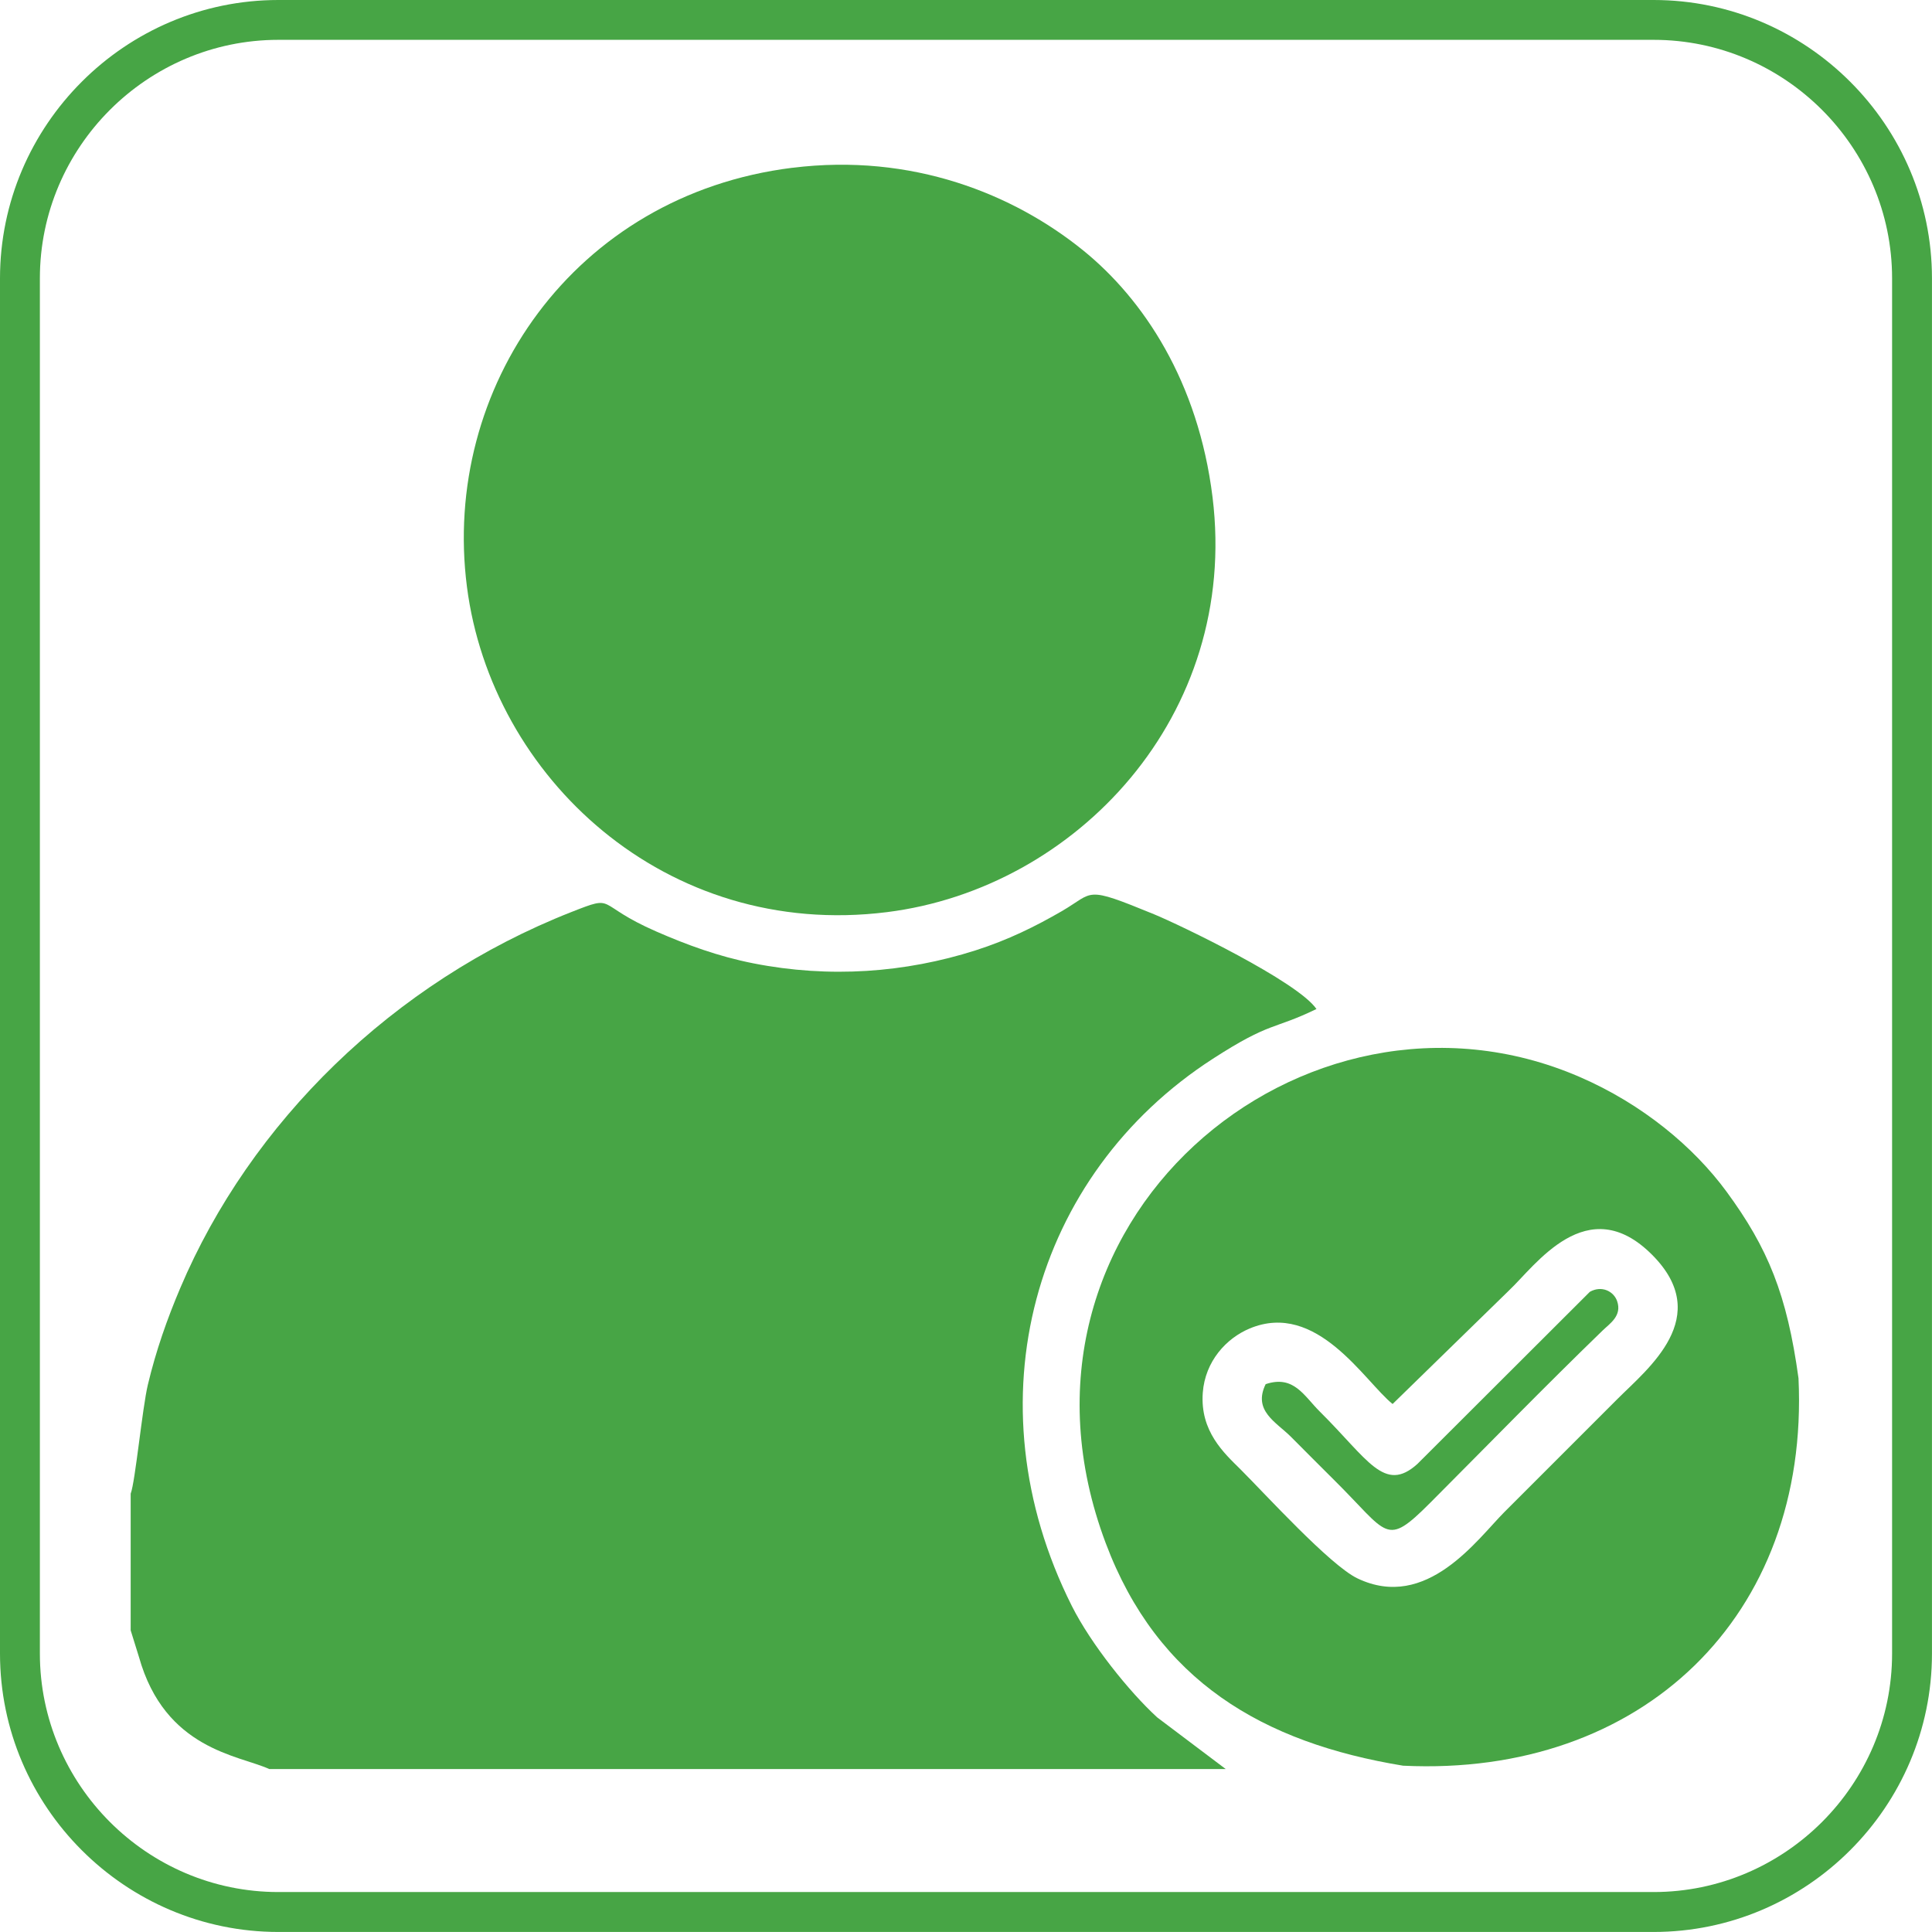
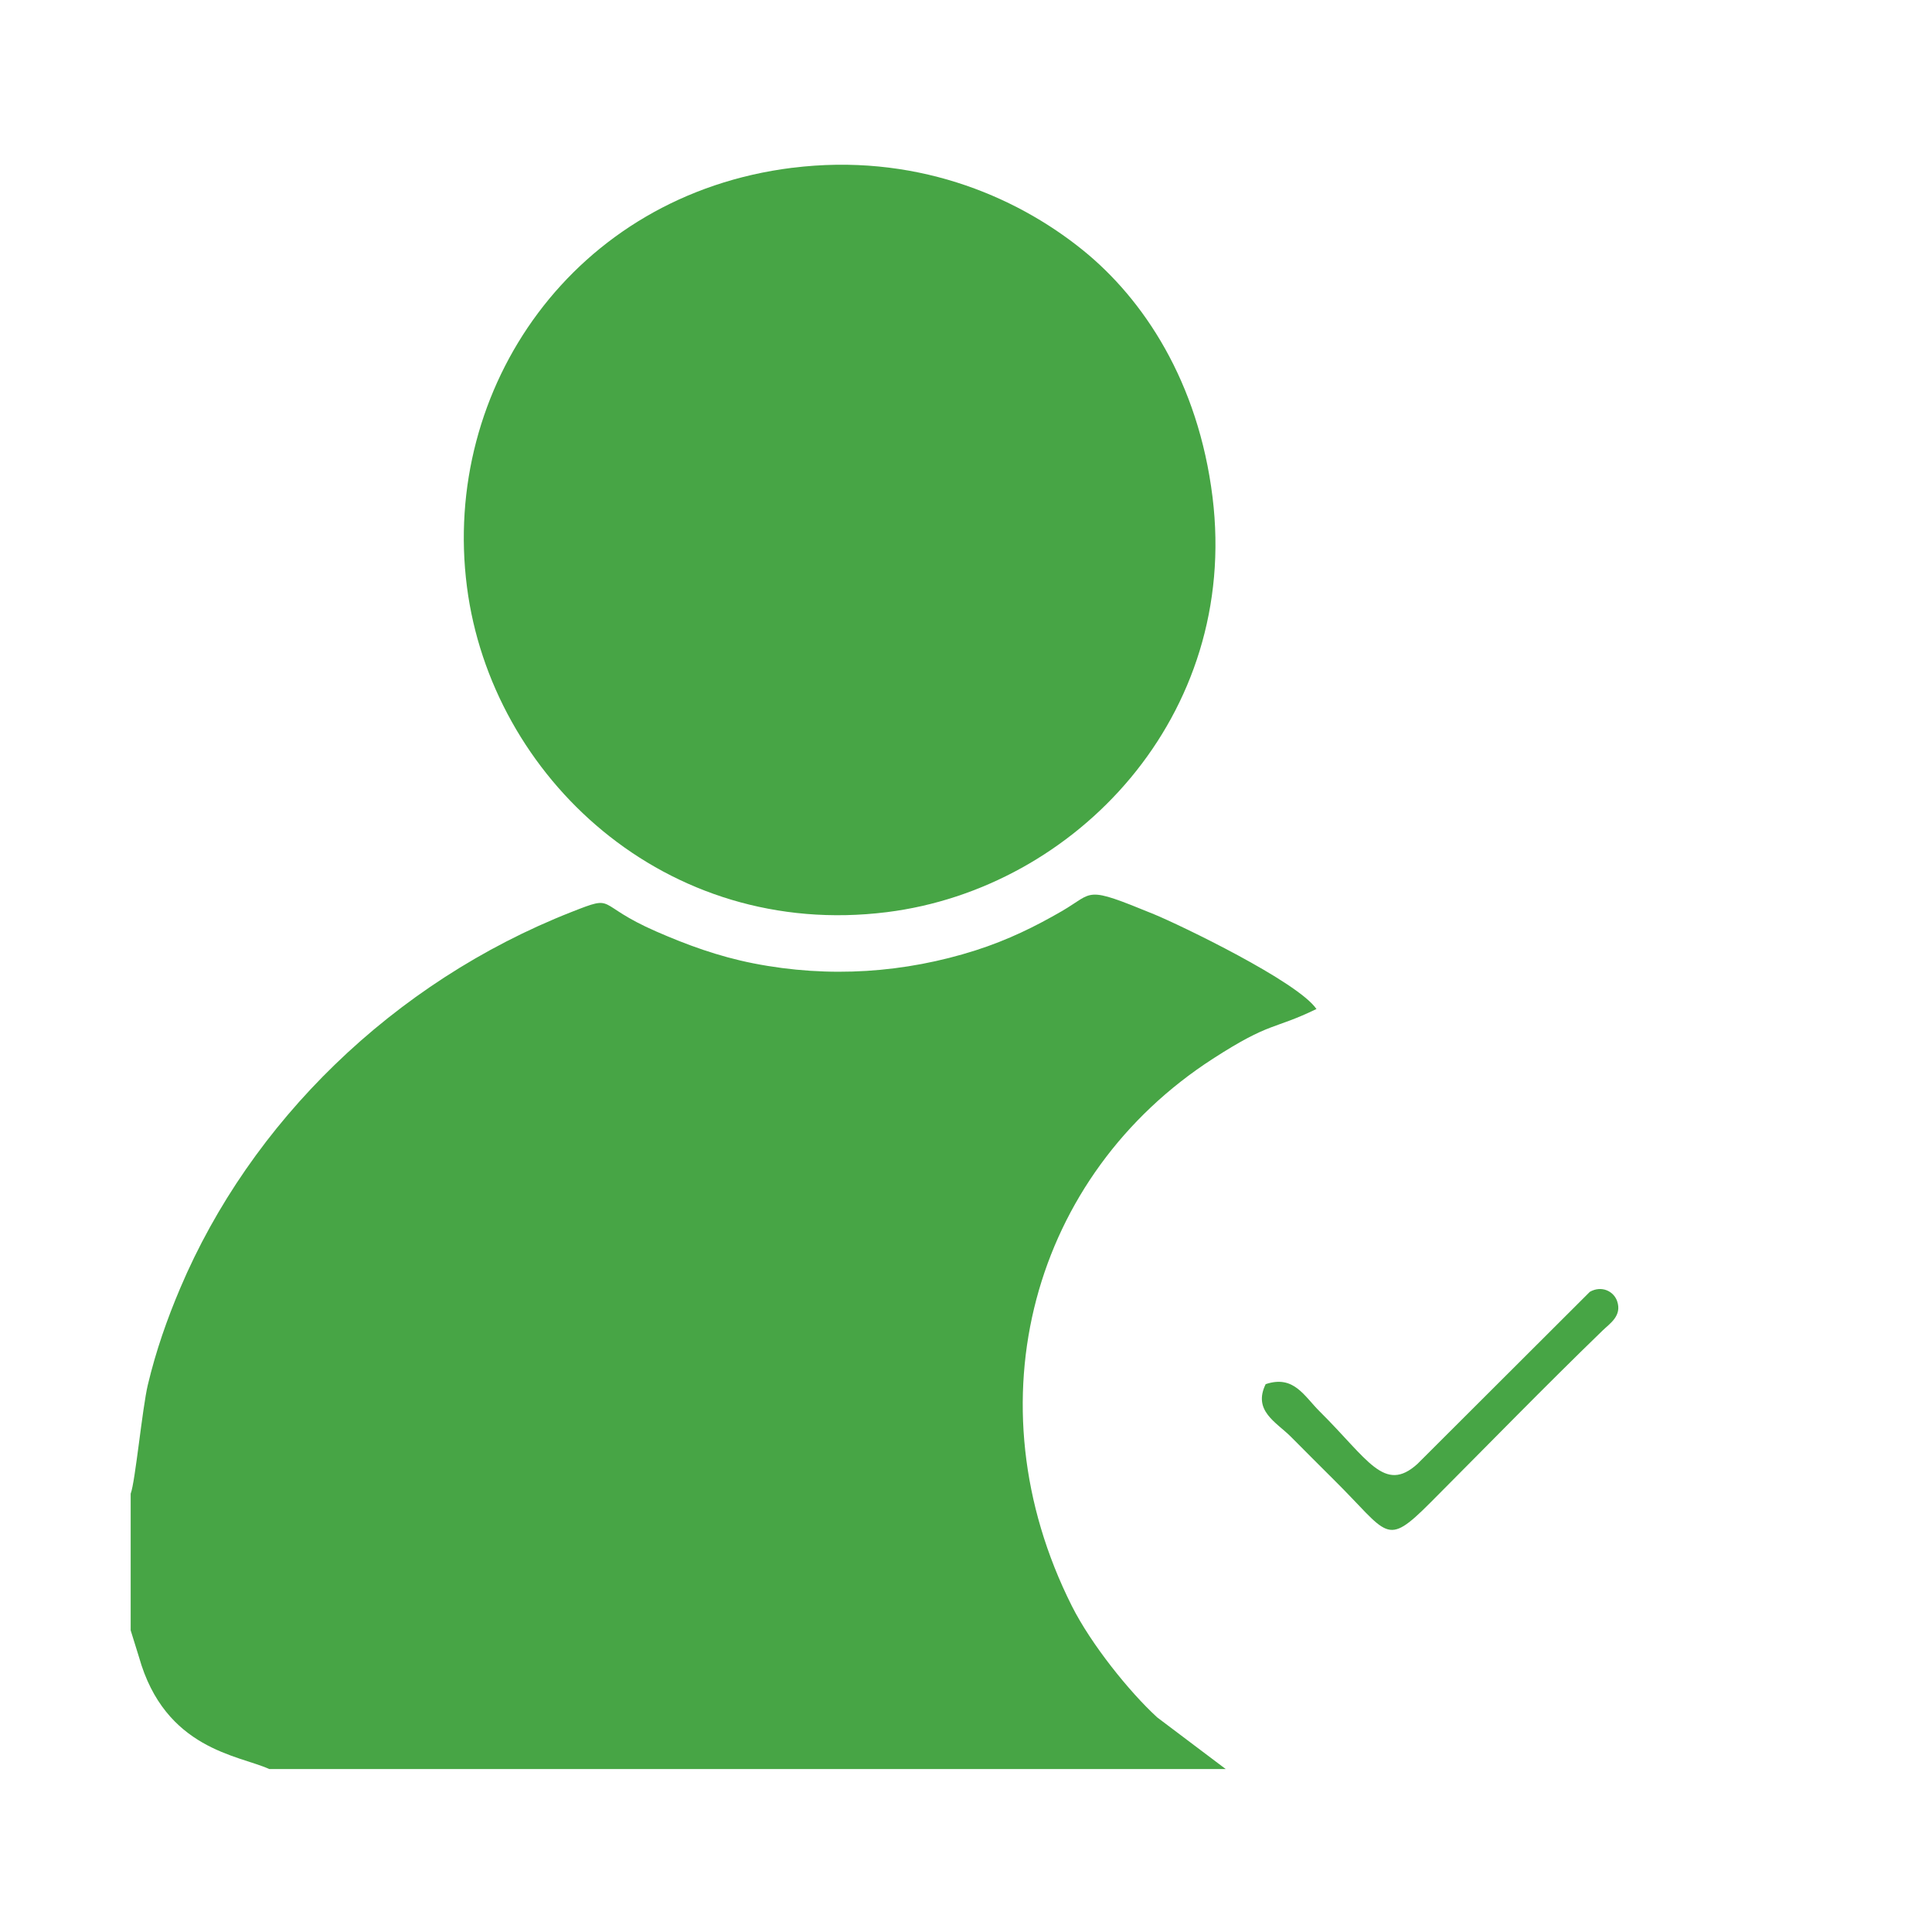
<svg xmlns="http://www.w3.org/2000/svg" xml:space="preserve" width="0.5in" height="0.5in" version="1.1" style="shape-rendering:geometricPrecision; text-rendering:geometricPrecision; image-rendering:optimizeQuality; fill-rule:evenodd; clip-rule:evenodd" viewBox="0 0 500.02 500.02">
  <defs>
    <style type="text/css">
   
    .fil0 {fill:#47A545}
   
  </style>
  </defs>
  <g id="Layer_x0020_1">
    <g id="_1727589709616">
      <g id="_1728524968208">
        <g>
-           <path class="fil0" d="M72.04 0l355.93 0c19.81,0 37.83,8.1 50.88,21.16 13.06,13.05 21.16,31.06 21.16,50.88l0 355.93c0,19.81 -8.1,37.83 -21.16,50.88 -13.05,13.06 -31.06,21.16 -50.88,21.16l-355.93 0c-19.81,0 -37.83,-8.1 -50.88,-21.16 -13.06,-13.05 -21.16,-31.06 -21.16,-50.88l0 -355.93c0,-19.81 8.1,-37.83 21.16,-50.88 13.05,-13.06 31.06,-21.16 50.88,-21.16zm355.93 10.31l-355.93 0c-16.97,0 -32.4,6.95 -43.59,18.13 -11.19,11.19 -18.13,26.62 -18.13,43.59l0 355.93c0,16.97 6.95,32.4 18.13,43.59 11.19,11.19 26.62,18.13 43.59,18.13l355.93 0c16.97,0 32.4,-6.95 43.59,-18.13 11.19,-11.19 18.13,-26.62 18.13,-43.59l0 -355.93c0,-16.97 -6.95,-32.4 -18.13,-43.59 -11.19,-11.19 -26.62,-18.13 -43.59,-18.13z" />
-         </g>
+           </g>
        <g>
          <path class="fil0" d="M33.82 386.54l0 35.41 2.14 6.88c6.74,24 25.81,25.41 33.72,29.01l247.54 0 -17.71 -13.35c-7.17,-6.55 -17.14,-18.95 -22.13,-28.89 -26.55,-52.88 -10.03,-111.53 36.53,-141.59 15.1,-9.75 15.53,-7.39 26.8,-12.87 -4.86,-7.11 -35.38,-21.79 -42.06,-24.53 -18.28,-7.49 -15.28,-5.76 -23.87,-0.78 -6.83,3.95 -13.87,7.44 -22.32,10.14 -18.17,5.79 -37.8,7.24 -57.49,3.35 -9.13,-1.8 -17.27,-4.81 -25.12,-8.24 -16.21,-7.07 -10.07,-9.72 -21.97,-5.04 -46.22,18.18 -83.07,54.5 -101.23,97.32 -3.4,8.01 -6.29,16.22 -8.39,25.04 -1.43,6 -3.27,25.16 -4.43,28.14l-0.02 -0z" />
          <path class="fil0" d="M205.07 43.42c-56.6,7.04 -90.84,57.07 -84.22,108.45 6.33,49.2 51.38,91.37 108.7,84.2 48.94,-6.12 91.23,-50.86 84.27,-107.38 -3.69,-29.91 -17.86,-51.24 -33.53,-63.92 -17.97,-14.54 -44.22,-25.2 -75.22,-21.34l0 -0.01z" />
-           <path class="fil0" d="M390.56 333.96c6.75,-6.31 20.21,-26.09 37.04,-9.19 16.01,16.07 -1.11,29.41 -8.96,37.27 -9.97,9.97 -19.26,19.26 -29.22,29.22 -7.06,7.06 -20.15,25.83 -38.1,17.24 -7.13,-3.41 -24.04,-22.02 -30.26,-28.21 -4.22,-4.19 -10.51,-9.81 -9.77,-19.84 0.61,-8.15 6.08,-14.09 12.13,-16.62 17.42,-7.29 29.77,13.75 37,19.54l30.15 -29.41 -0.01 -0.01zm-27.36 123.02c61.61,2.96 105.17,-38.59 102.27,-100.27 -2.97,-21.64 -7.89,-33.7 -18.66,-48.35 -8.42,-11.45 -21.63,-22.58 -38.05,-29.67 -71.2,-30.75 -153.73,37.91 -122.58,120.71 13.41,35.65 40.63,51.63 77.02,57.59l0 -0.01z" />
          <path class="fil0" d="M327.57 358.22c-3.39,6.93 2.76,9.85 6.54,13.64 3.94,3.94 7.17,7.22 11.13,11.14 14.25,14.09 13.22,17.66 25.02,5.83 15,-15.04 29.32,-29.77 44.55,-44.52 1.84,-1.78 5.03,-3.77 3.72,-7.56 -0.9,-2.6 -4.04,-4.13 -7.07,-2.41l-44.64 44.56c-8.54,7.69 -12.8,-1.24 -25.24,-13.57 -4.07,-4.03 -6.73,-9.55 -14.01,-7.1l0 -0.02z" />
        </g>
      </g>
    </g>
  </g>
</svg>